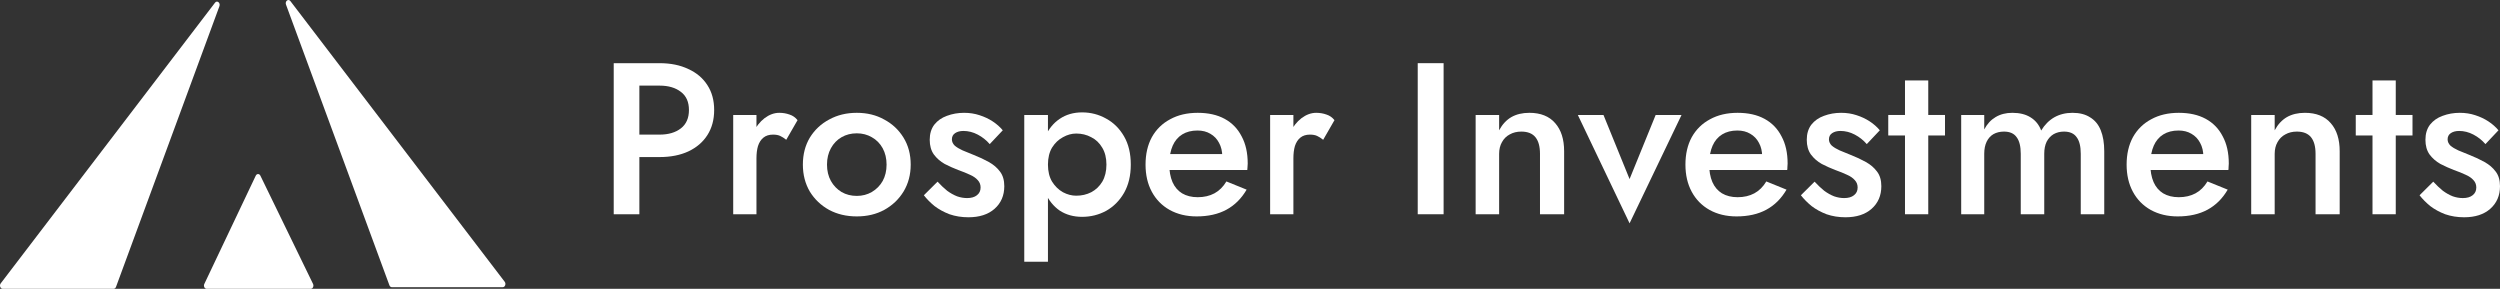
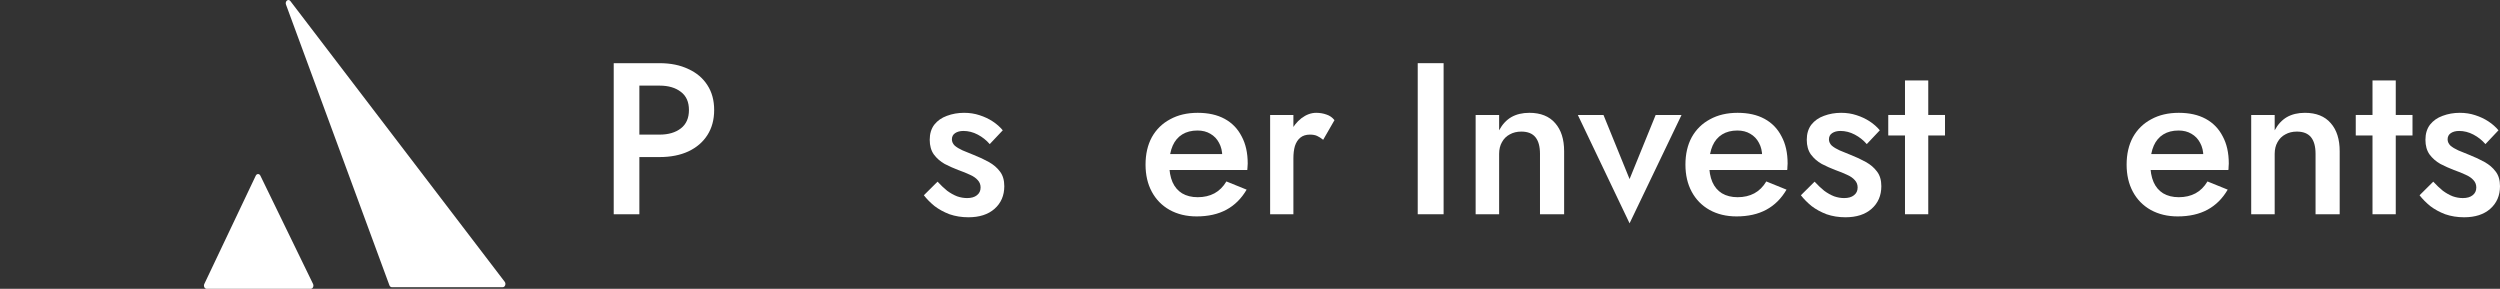
<svg xmlns="http://www.w3.org/2000/svg" width="277" height="32" viewBox="0 0 277 32" fill="none">
  <rect x="0" y="0" width="277" height="32" fill="#333333" stroke="none" />
  <path d="M43.146 31.609C43.194 31.738 43.3 31.821 43.416 31.821H55.704C55.962 31.821 56.096 31.449 55.921 31.22L32.174 0.118C31.947 -0.18 31.551 0.137 31.687 0.507L43.146 31.609Z" fill="white" />
-   <path d="M12.854 31.788C12.806 31.917 12.7 32 12.584 32H0.296C0.038 32 -0.096 31.628 0.079 31.399L23.826 0.297C24.053 -0.001 24.449 0.316 24.313 0.686L12.854 31.788Z" fill="white" />
  <path d="M34.685 31.46C34.801 31.699 34.659 32 34.43 32H22.894C22.667 32 22.525 31.702 22.638 31.463L28.338 19.464C28.451 19.226 28.734 19.225 28.849 19.461L34.685 31.46Z" fill="white" />
  <path d="M68 7H70.842V23.739H68V7ZM69.686 9.487V7H73.083C74.303 7 75.363 7.215 76.262 7.646C77.178 8.06 77.884 8.658 78.382 9.439C78.88 10.204 79.129 11.121 79.129 12.189C79.129 13.257 78.88 14.182 78.382 14.963C77.884 15.744 77.178 16.35 76.262 16.78C75.363 17.195 74.303 17.402 73.083 17.402H69.686V14.915H73.083C74.062 14.915 74.849 14.684 75.443 14.222C76.037 13.759 76.335 13.082 76.335 12.189C76.335 11.296 76.037 10.627 75.443 10.18C74.849 9.718 74.062 9.487 73.083 9.487H69.686Z" fill="white" />
-   <path d="M83.816 12.739V23.739H81.239V12.739H83.816ZM87.116 15.489C86.875 15.298 86.651 15.154 86.442 15.059C86.233 14.963 85.968 14.915 85.647 14.915C85.213 14.915 84.86 15.027 84.587 15.25C84.314 15.473 84.113 15.784 83.985 16.183C83.872 16.565 83.816 17.02 83.816 17.546L82.949 17.044C82.949 16.167 83.11 15.393 83.431 14.724C83.768 14.038 84.194 13.496 84.707 13.098C85.237 12.699 85.783 12.5 86.346 12.5C86.747 12.5 87.124 12.564 87.478 12.691C87.831 12.803 88.128 13.01 88.369 13.313L87.116 15.489Z" fill="white" />
-   <path d="M88.958 18.239C88.958 17.107 89.215 16.111 89.729 15.25C90.259 14.389 90.974 13.72 91.873 13.241C92.772 12.747 93.792 12.5 94.932 12.5C96.072 12.5 97.084 12.747 97.967 13.241C98.867 13.72 99.581 14.389 100.111 15.25C100.641 16.111 100.906 17.107 100.906 18.239C100.906 19.355 100.641 20.351 100.111 21.228C99.581 22.089 98.867 22.767 97.967 23.261C97.084 23.739 96.072 23.978 94.932 23.978C93.792 23.978 92.772 23.739 91.873 23.261C90.974 22.767 90.259 22.089 89.729 21.228C89.215 20.351 88.958 19.355 88.958 18.239ZM91.632 18.239C91.632 18.925 91.777 19.53 92.066 20.056C92.355 20.567 92.748 20.973 93.246 21.276C93.744 21.563 94.306 21.706 94.932 21.706C95.542 21.706 96.097 21.563 96.594 21.276C97.108 20.973 97.51 20.567 97.799 20.056C98.088 19.53 98.232 18.925 98.232 18.239C98.232 17.554 98.088 16.948 97.799 16.422C97.51 15.896 97.108 15.489 96.594 15.202C96.097 14.915 95.542 14.772 94.932 14.772C94.306 14.772 93.744 14.915 93.246 15.202C92.748 15.489 92.355 15.896 92.066 16.422C91.777 16.948 91.632 17.554 91.632 18.239Z" fill="white" />
  <path d="M103.88 20.128C104.234 20.511 104.587 20.846 104.94 21.133C105.31 21.404 105.679 21.611 106.048 21.754C106.418 21.882 106.787 21.946 107.156 21.946C107.622 21.946 107.983 21.842 108.24 21.635C108.513 21.427 108.65 21.141 108.65 20.774C108.65 20.455 108.546 20.184 108.337 19.961C108.128 19.722 107.839 19.523 107.47 19.363C107.1 19.188 106.667 19.012 106.169 18.837C105.671 18.646 105.173 18.422 104.675 18.167C104.194 17.896 103.792 17.546 103.471 17.115C103.166 16.685 103.013 16.143 103.013 15.489C103.013 14.82 103.182 14.262 103.519 13.815C103.872 13.369 104.338 13.042 104.916 12.835C105.51 12.612 106.145 12.5 106.819 12.5C107.429 12.5 108 12.588 108.529 12.763C109.075 12.938 109.565 13.17 109.999 13.457C110.432 13.743 110.802 14.07 111.107 14.437L109.662 15.967C109.292 15.537 108.851 15.186 108.337 14.915C107.823 14.644 107.293 14.509 106.747 14.509C106.378 14.509 106.072 14.588 105.832 14.748C105.591 14.907 105.47 15.138 105.47 15.441C105.47 15.696 105.575 15.928 105.783 16.135C106.008 16.326 106.297 16.501 106.651 16.661C107.02 16.82 107.429 16.988 107.879 17.163C108.489 17.402 109.051 17.665 109.565 17.952C110.079 18.239 110.489 18.59 110.794 19.004C111.115 19.419 111.276 19.961 111.276 20.63C111.276 21.667 110.914 22.504 110.192 23.141C109.485 23.763 108.521 24.074 107.301 24.074C106.546 24.074 105.848 23.962 105.205 23.739C104.579 23.5 104.025 23.197 103.543 22.83C103.077 22.448 102.684 22.049 102.363 21.635L103.88 20.128Z" fill="white" />
-   <path d="M116.113 29H113.488V12.739H116.113V29ZM125.291 18.239C125.291 19.451 125.042 20.495 124.544 21.372C124.046 22.233 123.388 22.894 122.569 23.357C121.75 23.803 120.859 24.026 119.895 24.026C118.948 24.026 118.12 23.795 117.414 23.333C116.723 22.854 116.185 22.185 115.8 21.324C115.431 20.447 115.246 19.419 115.246 18.239C115.246 17.044 115.431 16.015 115.8 15.154C116.185 14.293 116.723 13.632 117.414 13.17C118.12 12.691 118.948 12.452 119.895 12.452C120.859 12.452 121.75 12.683 122.569 13.146C123.388 13.592 124.046 14.246 124.544 15.107C125.042 15.967 125.291 17.012 125.291 18.239ZM122.593 18.239C122.593 17.506 122.44 16.884 122.135 16.374C121.83 15.848 121.421 15.457 120.907 15.202C120.409 14.931 119.855 14.796 119.245 14.796C118.747 14.796 118.257 14.931 117.775 15.202C117.293 15.457 116.892 15.84 116.571 16.35C116.266 16.86 116.113 17.49 116.113 18.239C116.113 18.988 116.266 19.618 116.571 20.128C116.892 20.638 117.293 21.029 117.775 21.3C118.257 21.555 118.747 21.683 119.245 21.683C119.855 21.683 120.409 21.555 120.907 21.3C121.421 21.029 121.83 20.638 122.135 20.128C122.44 19.602 122.593 18.973 122.593 18.239Z" fill="white" />
  <path d="M132.586 23.978C131.462 23.978 130.467 23.739 129.599 23.261C128.748 22.783 128.09 22.113 127.624 21.252C127.158 20.391 126.926 19.387 126.926 18.239C126.926 17.075 127.158 16.063 127.624 15.202C128.106 14.341 128.78 13.68 129.648 13.217C130.515 12.739 131.534 12.5 132.707 12.5C133.879 12.5 134.875 12.723 135.694 13.17C136.513 13.616 137.139 14.262 137.573 15.107C138.022 15.935 138.247 16.94 138.247 18.12C138.247 18.247 138.239 18.383 138.223 18.526C138.223 18.67 138.215 18.773 138.199 18.837H128.467V17.067H135.983L135.188 18.167C135.236 18.072 135.284 17.944 135.332 17.785C135.397 17.609 135.429 17.466 135.429 17.354C135.429 16.765 135.308 16.254 135.067 15.824C134.843 15.393 134.521 15.059 134.104 14.82C133.702 14.58 133.229 14.461 132.683 14.461C132.024 14.461 131.462 14.604 130.996 14.891C130.531 15.178 130.177 15.593 129.937 16.135C129.696 16.677 129.567 17.346 129.551 18.143C129.551 18.941 129.672 19.618 129.912 20.176C130.153 20.718 130.507 21.133 130.972 21.42C131.454 21.706 132.032 21.85 132.707 21.85C133.413 21.85 134.032 21.706 134.562 21.42C135.091 21.133 135.533 20.694 135.886 20.104L138.127 21.013C137.548 22.002 136.802 22.743 135.886 23.237C134.971 23.731 133.871 23.978 132.586 23.978Z" fill="white" />
  <path d="M143.308 12.739V23.739H140.73V12.739H143.308ZM146.608 15.489C146.367 15.298 146.142 15.154 145.933 15.059C145.725 14.963 145.46 14.915 145.138 14.915C144.705 14.915 144.351 15.027 144.078 15.25C143.805 15.473 143.605 15.784 143.476 16.183C143.364 16.565 143.308 17.02 143.308 17.546L142.44 17.044C142.44 16.167 142.601 15.393 142.922 14.724C143.259 14.038 143.685 13.496 144.199 13.098C144.729 12.699 145.275 12.5 145.837 12.5C146.238 12.5 146.616 12.564 146.969 12.691C147.322 12.803 147.619 13.01 147.86 13.313L146.608 15.489Z" fill="white" />
  <path d="M157.084 7H159.951V23.739H157.084V7Z" fill="white" />
  <path d="M170.631 17.044C170.631 16.23 170.463 15.617 170.125 15.202C169.788 14.788 169.266 14.58 168.56 14.58C168.078 14.58 167.652 14.684 167.283 14.891C166.914 15.083 166.625 15.37 166.416 15.752C166.207 16.119 166.103 16.549 166.103 17.044V23.739H163.501V12.739H166.103V14.437C166.456 13.783 166.906 13.297 167.452 12.978C168.014 12.659 168.68 12.5 169.451 12.5C170.704 12.5 171.659 12.883 172.317 13.648C172.976 14.397 173.305 15.433 173.305 16.756V23.739H170.631V17.044Z" fill="white" />
  <path d="M174.824 12.739H177.666L180.557 19.841L183.447 12.739H186.314L180.557 24.744L174.824 12.739Z" fill="white" />
  <path d="M192.407 23.978C191.283 23.978 190.287 23.739 189.42 23.261C188.569 22.783 187.911 22.113 187.445 21.252C186.979 20.391 186.746 19.387 186.746 18.239C186.746 17.075 186.979 16.063 187.445 15.202C187.927 14.341 188.601 13.68 189.468 13.217C190.335 12.739 191.355 12.5 192.528 12.5C193.7 12.5 194.695 12.723 195.514 13.17C196.333 13.616 196.96 14.262 197.393 15.107C197.843 15.935 198.068 16.94 198.068 18.12C198.068 18.247 198.06 18.383 198.044 18.526C198.044 18.67 198.036 18.773 198.02 18.837H188.288V17.067H195.804L195.009 18.167C195.057 18.072 195.105 17.944 195.153 17.785C195.217 17.609 195.249 17.466 195.249 17.354C195.249 16.765 195.129 16.254 194.888 15.824C194.663 15.393 194.342 15.059 193.925 14.82C193.523 14.58 193.049 14.461 192.503 14.461C191.845 14.461 191.283 14.604 190.817 14.891C190.352 15.178 189.998 15.593 189.757 16.135C189.516 16.677 189.388 17.346 189.372 18.143C189.372 18.941 189.492 19.618 189.733 20.176C189.974 20.718 190.327 21.133 190.793 21.42C191.275 21.706 191.853 21.85 192.528 21.85C193.234 21.85 193.852 21.706 194.382 21.42C194.912 21.133 195.354 20.694 195.707 20.104L197.947 21.013C197.369 22.002 196.623 22.743 195.707 23.237C194.792 23.731 193.692 23.978 192.407 23.978Z" fill="white" />
  <path d="M201.057 20.128C201.41 20.511 201.763 20.846 202.117 21.133C202.486 21.404 202.855 21.611 203.225 21.754C203.594 21.882 203.963 21.946 204.333 21.946C204.799 21.946 205.16 21.842 205.417 21.635C205.69 21.427 205.826 21.141 205.826 20.774C205.826 20.455 205.722 20.184 205.513 19.961C205.304 19.722 205.015 19.523 204.646 19.363C204.277 19.188 203.843 19.012 203.345 18.837C202.847 18.646 202.35 18.422 201.852 18.167C201.37 17.896 200.969 17.546 200.647 17.115C200.342 16.685 200.19 16.143 200.19 15.489C200.19 14.82 200.358 14.262 200.696 13.815C201.049 13.369 201.515 13.042 202.093 12.835C202.687 12.612 203.321 12.5 203.996 12.5C204.606 12.5 205.176 12.588 205.706 12.763C206.252 12.938 206.742 13.17 207.175 13.457C207.609 13.743 207.978 14.07 208.283 14.437L206.838 15.967C206.469 15.537 206.027 15.186 205.513 14.915C204.999 14.644 204.469 14.509 203.923 14.509C203.554 14.509 203.249 14.588 203.008 14.748C202.767 14.907 202.647 15.138 202.647 15.441C202.647 15.696 202.751 15.928 202.96 16.135C203.185 16.326 203.474 16.501 203.827 16.661C204.196 16.82 204.606 16.988 205.055 17.163C205.666 17.402 206.228 17.665 206.742 17.952C207.256 18.239 207.665 18.59 207.97 19.004C208.291 19.419 208.452 19.961 208.452 20.63C208.452 21.667 208.091 22.504 207.368 23.141C206.661 23.763 205.698 24.074 204.477 24.074C203.723 24.074 203.024 23.962 202.382 23.739C201.755 23.5 201.201 23.197 200.72 22.83C200.254 22.448 199.86 22.049 199.539 21.635L201.057 20.128Z" fill="white" />
  <path d="M209.219 12.739H215.506V15.011H209.219V12.739ZM211.073 8.913H213.651V23.739H211.073V8.913Z" fill="white" />
-   <path d="M233.15 16.756V23.739H230.548V17.044C230.548 16.215 230.396 15.601 230.091 15.202C229.802 14.788 229.336 14.58 228.694 14.58C228.26 14.58 227.875 14.676 227.537 14.867C227.216 15.059 226.959 15.338 226.767 15.704C226.59 16.071 226.502 16.517 226.502 17.044V23.739H223.9V17.044C223.9 16.215 223.747 15.601 223.442 15.202C223.153 14.788 222.688 14.58 222.045 14.58C221.596 14.58 221.202 14.676 220.865 14.867C220.544 15.059 220.295 15.338 220.118 15.704C219.942 16.071 219.853 16.517 219.853 17.044V23.739H217.3V12.739H219.853V14.341C220.174 13.736 220.592 13.281 221.106 12.978C221.636 12.659 222.254 12.5 222.961 12.5C223.78 12.5 224.454 12.667 224.984 13.002C225.53 13.337 225.923 13.823 226.164 14.461C226.55 13.823 227.032 13.337 227.61 13.002C228.204 12.667 228.878 12.5 229.633 12.5C230.42 12.5 231.07 12.667 231.584 13.002C232.114 13.321 232.508 13.799 232.765 14.437C233.021 15.075 233.15 15.848 233.15 16.756Z" fill="white" />
  <path d="M241.289 23.978C240.165 23.978 239.17 23.739 238.302 23.261C237.451 22.783 236.793 22.113 236.327 21.252C235.861 20.391 235.629 19.387 235.629 18.239C235.629 17.075 235.861 16.063 236.327 15.202C236.809 14.341 237.483 13.68 238.351 13.217C239.218 12.739 240.237 12.5 241.41 12.5C242.582 12.5 243.578 12.723 244.397 13.17C245.216 13.616 245.842 14.262 246.276 15.107C246.725 15.935 246.95 16.94 246.95 18.12C246.95 18.247 246.942 18.383 246.926 18.526C246.926 18.67 246.918 18.773 246.902 18.837H237.17V17.067H244.686L243.891 18.167C243.939 18.072 243.987 17.944 244.035 17.785C244.1 17.609 244.132 17.466 244.132 17.354C244.132 16.765 244.011 16.254 243.77 15.824C243.546 15.393 243.224 15.059 242.807 14.82C242.405 14.58 241.932 14.461 241.386 14.461C240.727 14.461 240.165 14.604 239.699 14.891C239.234 15.178 238.88 15.593 238.64 16.135C238.399 16.677 238.27 17.346 238.254 18.143C238.254 18.941 238.375 19.618 238.616 20.176C238.856 20.718 239.21 21.133 239.675 21.42C240.157 21.706 240.735 21.85 241.41 21.85C242.116 21.85 242.735 21.706 243.265 21.42C243.795 21.133 244.236 20.694 244.589 20.104L246.83 21.013C246.252 22.002 245.505 22.743 244.589 23.237C243.674 23.731 242.574 23.978 241.289 23.978Z" fill="white" />
  <path d="M256.563 17.044C256.563 16.23 256.395 15.617 256.058 15.202C255.72 14.788 255.198 14.58 254.492 14.58C254.01 14.58 253.584 14.684 253.215 14.891C252.846 15.083 252.557 15.37 252.348 15.752C252.139 16.119 252.035 16.549 252.035 17.044V23.739H249.433V12.739H252.035V14.437C252.388 13.783 252.838 13.297 253.384 12.978C253.946 12.659 254.612 12.5 255.383 12.5C256.636 12.5 257.591 12.883 258.25 13.648C258.908 14.397 259.237 15.433 259.237 16.756V23.739H256.563V17.044Z" fill="white" />
  <path d="M261.018 12.739H267.305V15.011H261.018V12.739ZM262.873 8.913H265.45V23.739H262.873V8.913Z" fill="white" />
  <path d="M269.605 20.128C269.958 20.511 270.311 20.846 270.665 21.133C271.034 21.404 271.403 21.611 271.773 21.754C272.142 21.882 272.512 21.946 272.881 21.946C273.347 21.946 273.708 21.842 273.965 21.635C274.238 21.427 274.374 21.141 274.374 20.774C274.374 20.455 274.27 20.184 274.061 19.961C273.852 19.722 273.563 19.523 273.194 19.363C272.825 19.188 272.391 19.012 271.893 18.837C271.395 18.646 270.898 18.422 270.4 18.167C269.918 17.896 269.517 17.546 269.195 17.115C268.89 16.685 268.738 16.143 268.738 15.489C268.738 14.82 268.906 14.262 269.244 13.815C269.597 13.369 270.063 13.042 270.641 12.835C271.235 12.612 271.869 12.5 272.544 12.5C273.154 12.5 273.724 12.588 274.254 12.763C274.8 12.938 275.29 13.17 275.723 13.457C276.157 13.743 276.526 14.07 276.831 14.437L275.386 15.967C275.017 15.537 274.575 15.186 274.061 14.915C273.547 14.644 273.017 14.509 272.471 14.509C272.102 14.509 271.797 14.588 271.556 14.748C271.315 14.907 271.195 15.138 271.195 15.441C271.195 15.696 271.299 15.928 271.508 16.135C271.733 16.326 272.022 16.501 272.375 16.661C272.744 16.82 273.154 16.988 273.604 17.163C274.214 17.402 274.776 17.665 275.29 17.952C275.804 18.239 276.213 18.59 276.518 19.004C276.839 19.419 277 19.961 277 20.63C277 21.667 276.639 22.504 275.916 23.141C275.209 23.763 274.246 24.074 273.025 24.074C272.271 24.074 271.572 23.962 270.93 23.739C270.303 23.5 269.749 23.197 269.268 22.83C268.802 22.448 268.409 22.049 268.087 21.635L269.605 20.128Z" fill="white" />
</svg>